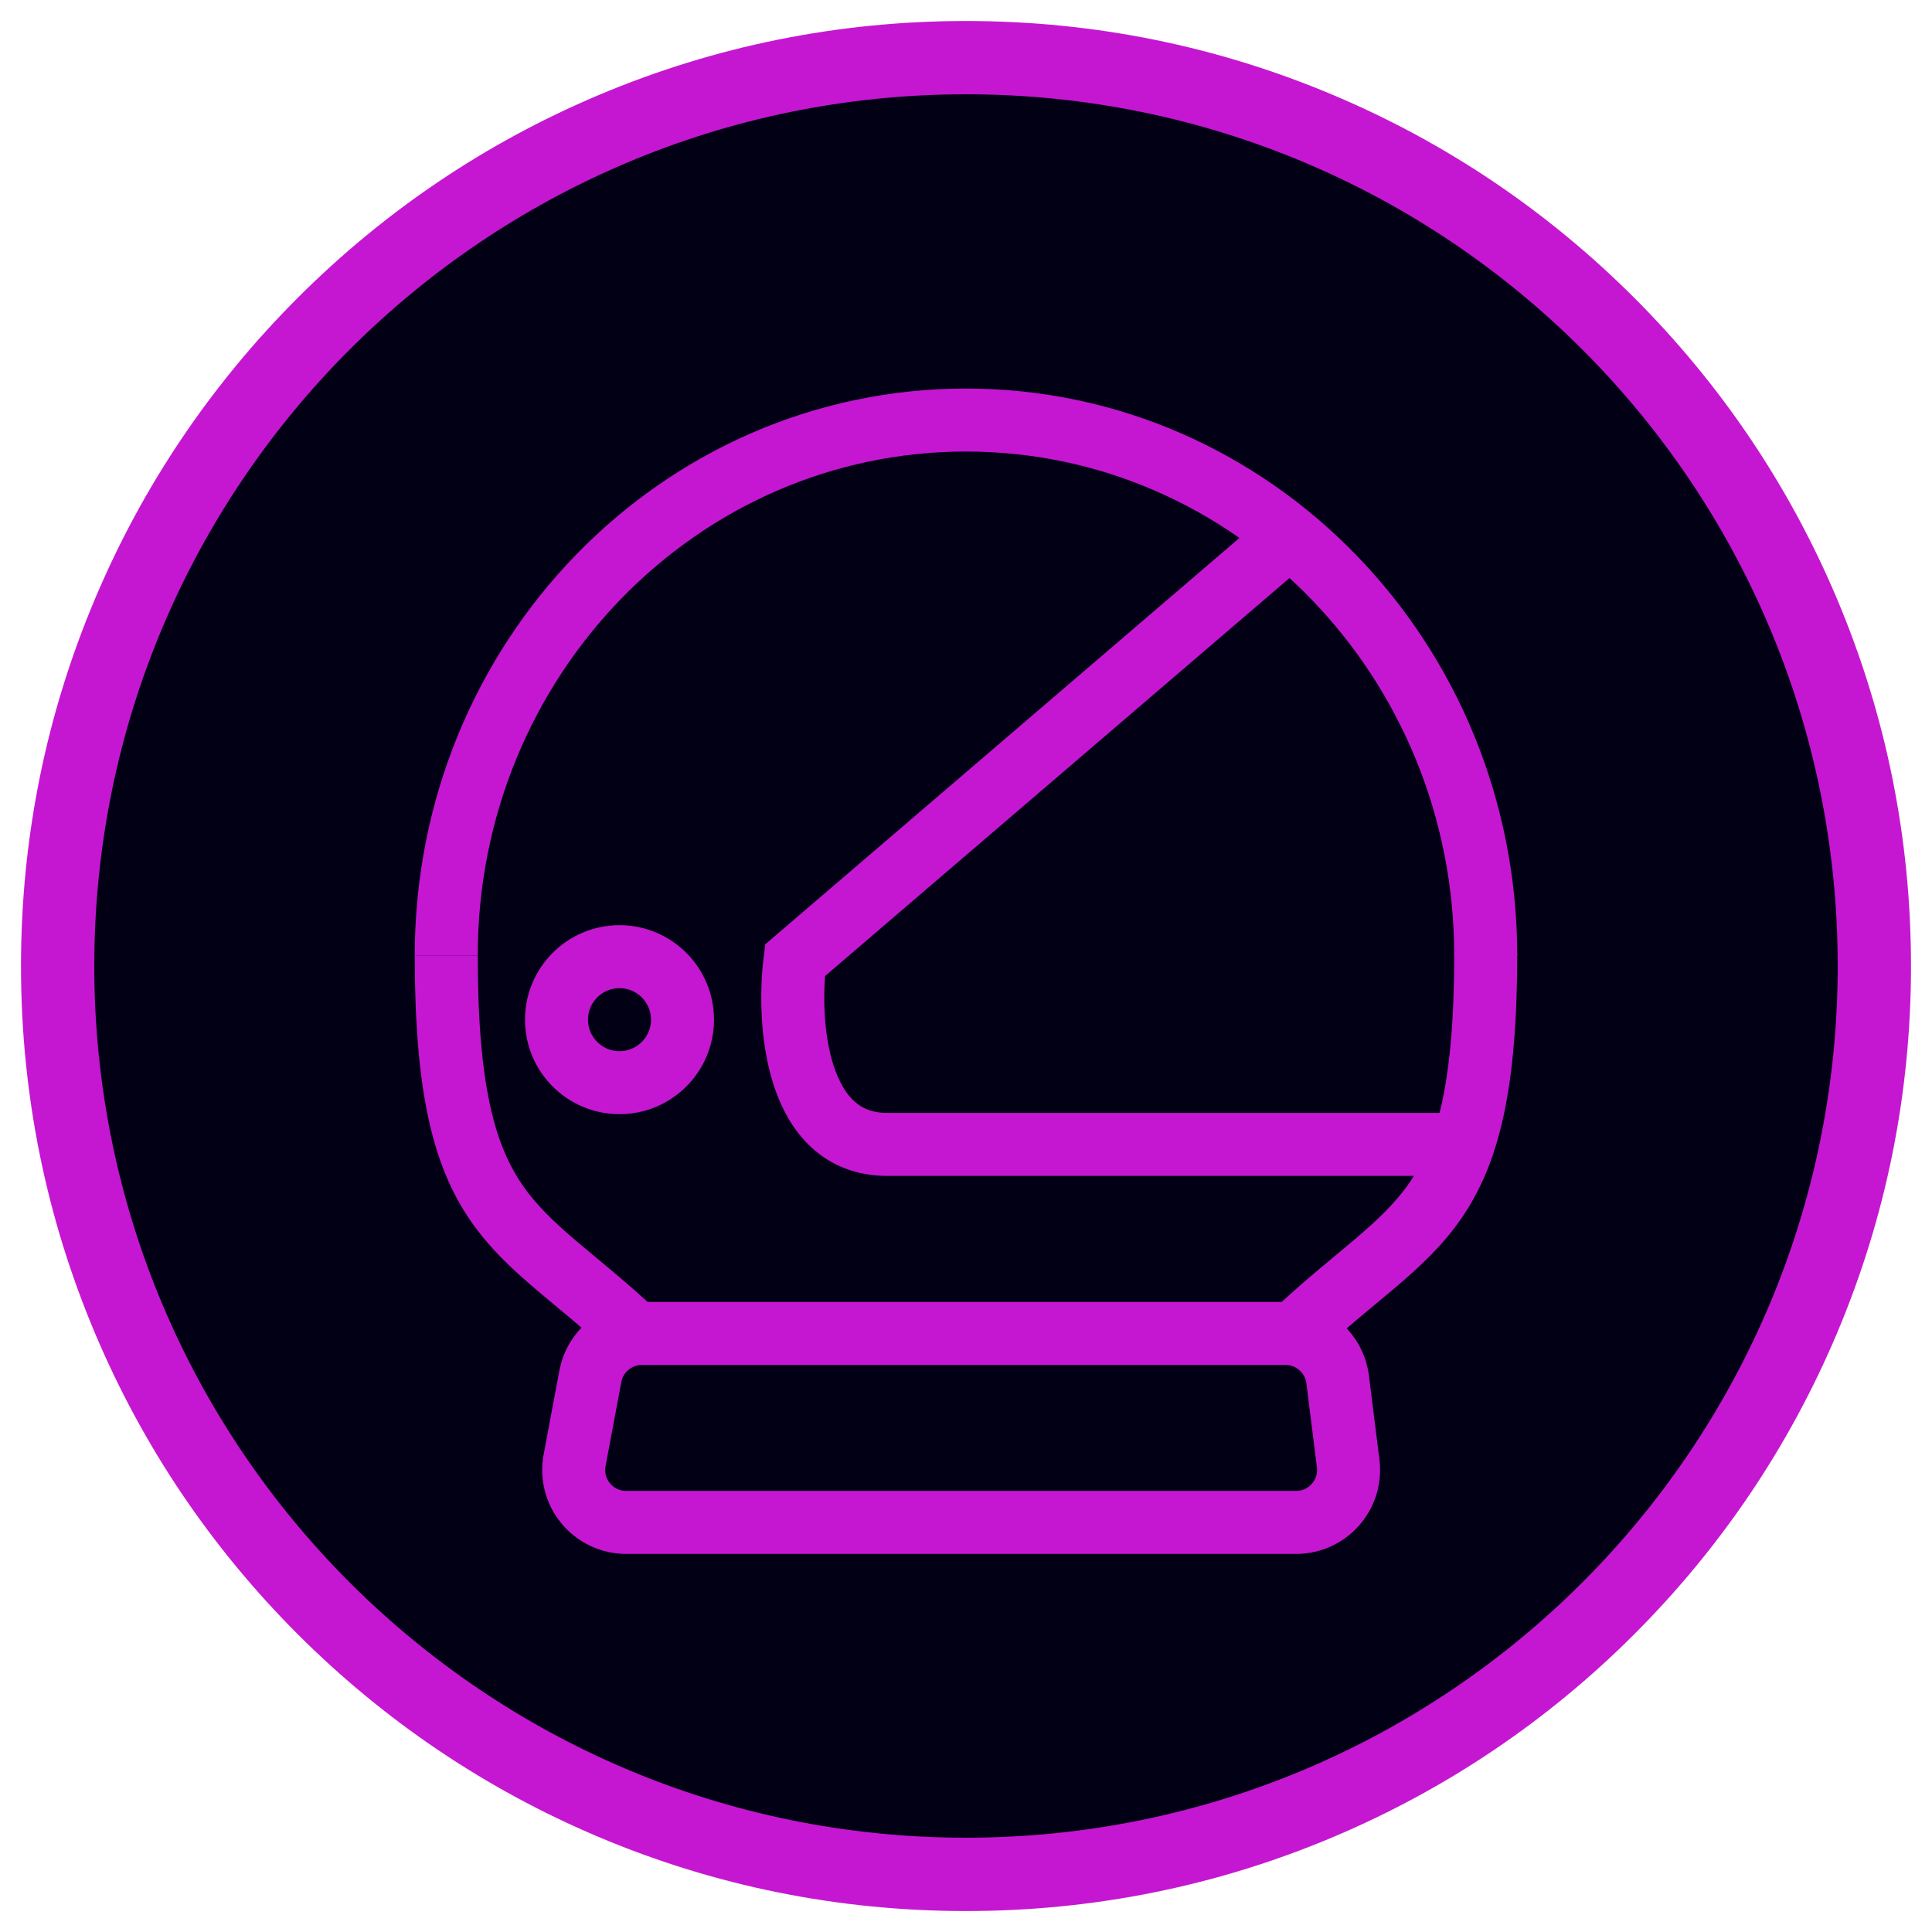
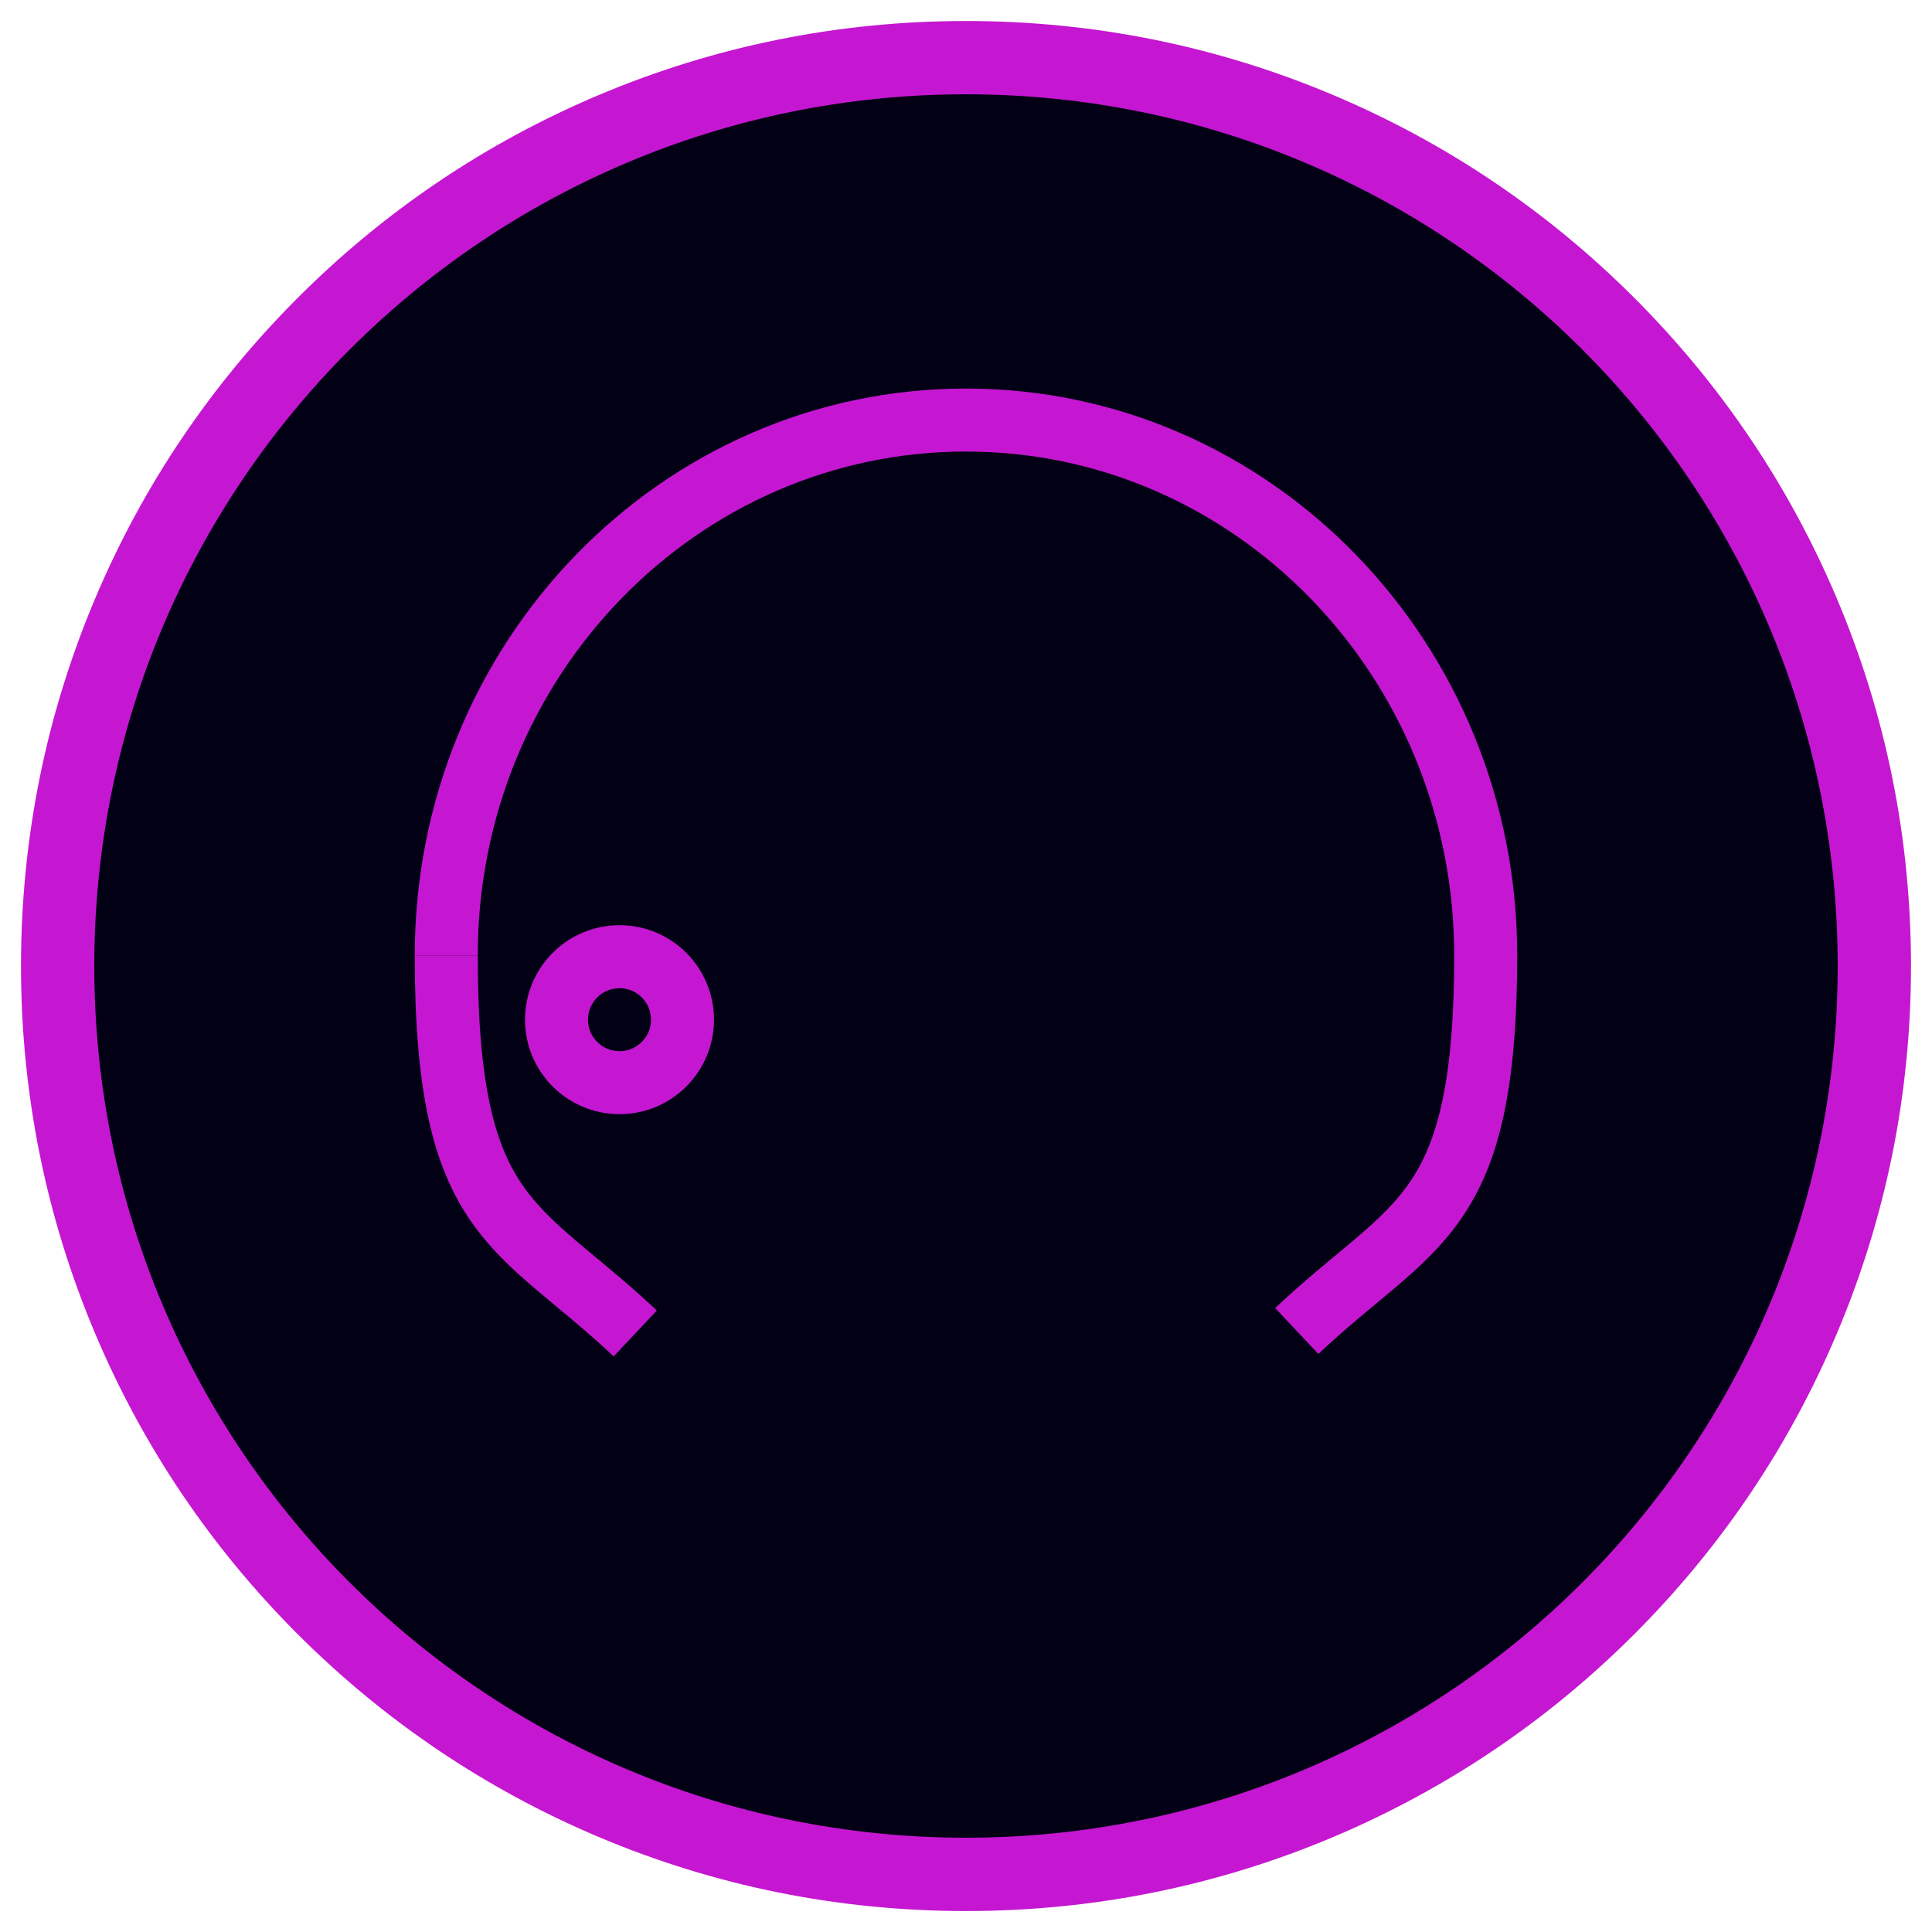
<svg xmlns="http://www.w3.org/2000/svg" width="100%" height="100%" viewBox="0 0 46 46" version="1.1" xml:space="preserve" style="fill-rule:evenodd;clip-rule:evenodd;">
  <g transform="matrix(1.012,0,0,1.012,-0.269,-0.27)">
    <path d="M22.997,43.753C34.46,43.753 43.752,34.461 43.752,22.999C43.752,11.536 34.46,2.244 22.997,2.244C11.534,2.244 2.242,11.536 2.242,22.999C2.242,34.461 11.534,43.753 22.997,43.753Z" style="fill:rgb(2,0,21);fill-rule:nonzero;" />
  </g>
  <g transform="matrix(1,0,0,1,0,0.001)">
    <path d="M23,2.244C34.463,2.244 43.755,11.537 43.755,22.999C43.755,34.462 34.463,43.754 23,43.754C11.538,43.754 2.245,34.462 2.245,22.999C2.245,11.537 11.538,2.244 23,2.244ZM23,0.499C19.963,0.499 17.017,1.094 14.241,2.268C11.562,3.401 9.156,5.023 7.09,7.089C5.025,9.155 3.402,11.561 2.269,14.241C1.095,17.016 0.5,19.963 0.5,23C0.5,26.037 1.095,28.983 2.269,31.759C3.402,34.438 5.024,36.844 7.09,38.91C9.156,40.975 11.562,42.597 14.241,43.731C17.016,44.905 19.963,45.5 23,45.5C26.037,45.5 28.983,44.905 31.759,43.731C34.438,42.597 36.844,40.976 38.91,38.91C40.975,36.844 42.598,34.438 43.731,31.759C44.905,28.984 45.5,26.037 45.5,23C45.5,19.963 44.905,17.017 43.731,14.241C42.598,11.562 40.976,9.155 38.91,7.089C36.844,5.024 34.438,3.401 31.758,2.268C28.983,1.094 26.037,0.499 23,0.499Z" style="fill:rgb(197,23,209);fill-rule:nonzero;" />
  </g>
-   <path d="M14.056,32.768C14.167,32.177 14.683,31.749 15.285,31.749L30.609,31.749C31.239,31.749 31.771,32.218 31.849,32.844L32.099,34.843C32.193,35.589 31.611,36.248 30.859,36.248L14.91,36.248C14.127,36.248 13.537,35.537 13.681,34.768L14.056,32.768Z" style="fill:none;fill-rule:nonzero;stroke:rgb(197,23,209);stroke-width:1.5px;" />
  <path d="M15.125,31.749C12.313,29.102 10.625,29.102 10.625,22.749" style="fill:none;fill-rule:nonzero;stroke:rgb(197,23,209);stroke-width:1.5px;" />
  <g transform="matrix(1,0,0,1,0,0.001)">
    <path d="M35.374,22.749C35.374,15.708 29.834,10 23,10C16.165,10 10.625,15.708 10.625,22.749" style="fill:none;fill-rule:nonzero;stroke:rgb(197,23,209);stroke-width:1.5px;" />
  </g>
  <g transform="matrix(1,0,0,1,0,-0.059)">
    <path d="M30.875,31.749C33.687,29.102 35.375,29.102 35.375,22.749" style="fill:none;fill-rule:nonzero;stroke:rgb(197,23,209);stroke-width:1.5px;" />
  </g>
-   <path d="M30.441,12.999L18.929,22.864C18.746,24.325 18.929,27.248 21.122,27.248L34.813,27.248" style="fill:none;fill-rule:nonzero;stroke:rgb(197,23,209);stroke-width:1.5px;" />
  <path d="M16.25,24.278C16.25,25.106 15.578,25.778 14.75,25.778C13.922,25.778 13.25,25.106 13.25,24.278C13.25,23.45 13.922,22.778 14.75,22.778C15.578,22.778 16.25,23.45 16.25,24.278Z" style="fill:none;fill-rule:nonzero;stroke:rgb(197,23,209);stroke-width:1.5px;" />
</svg>